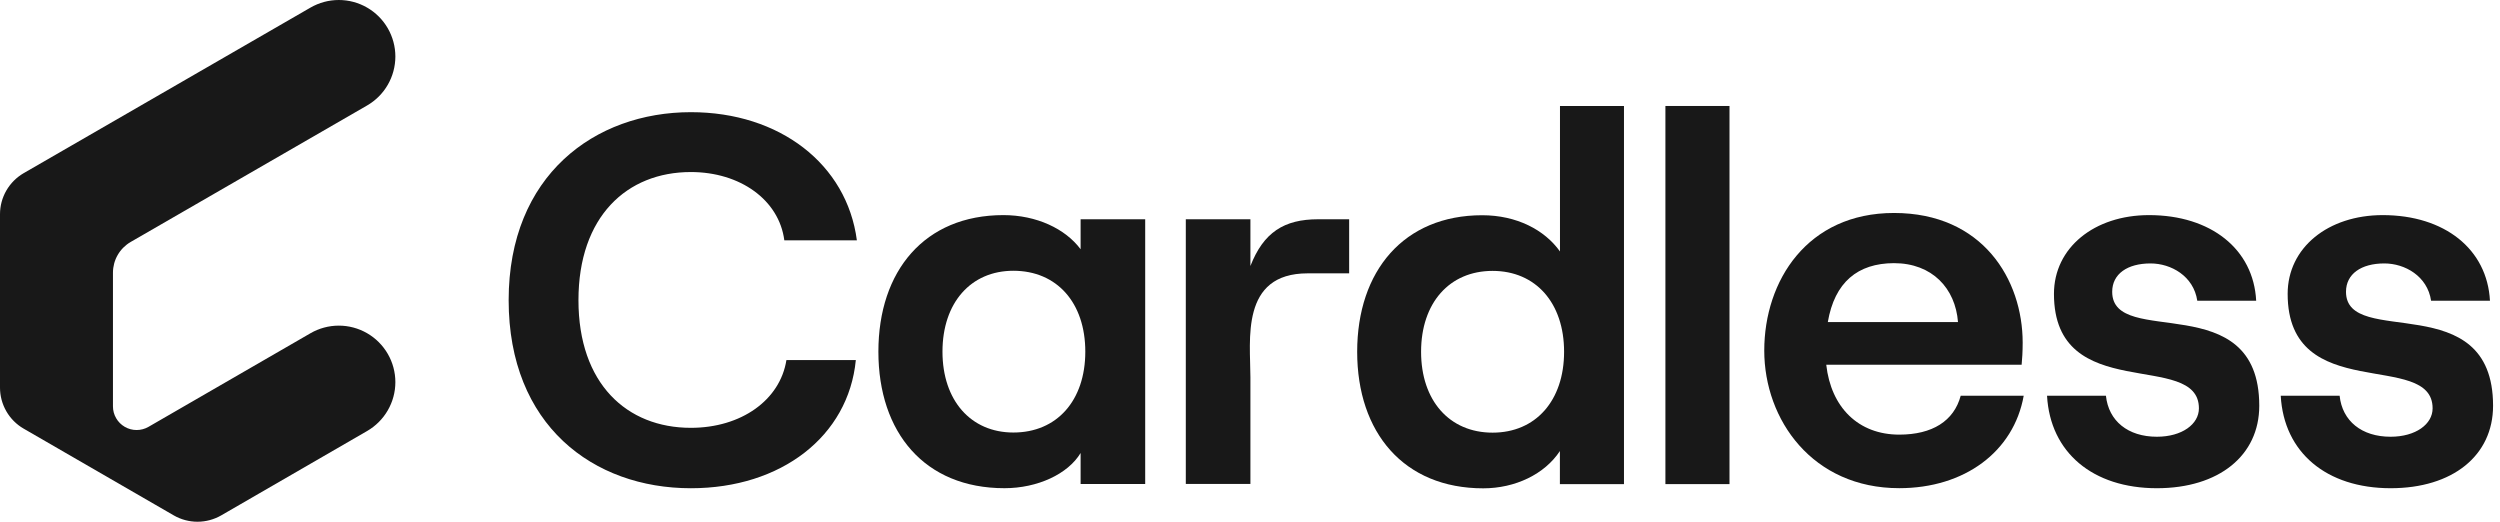
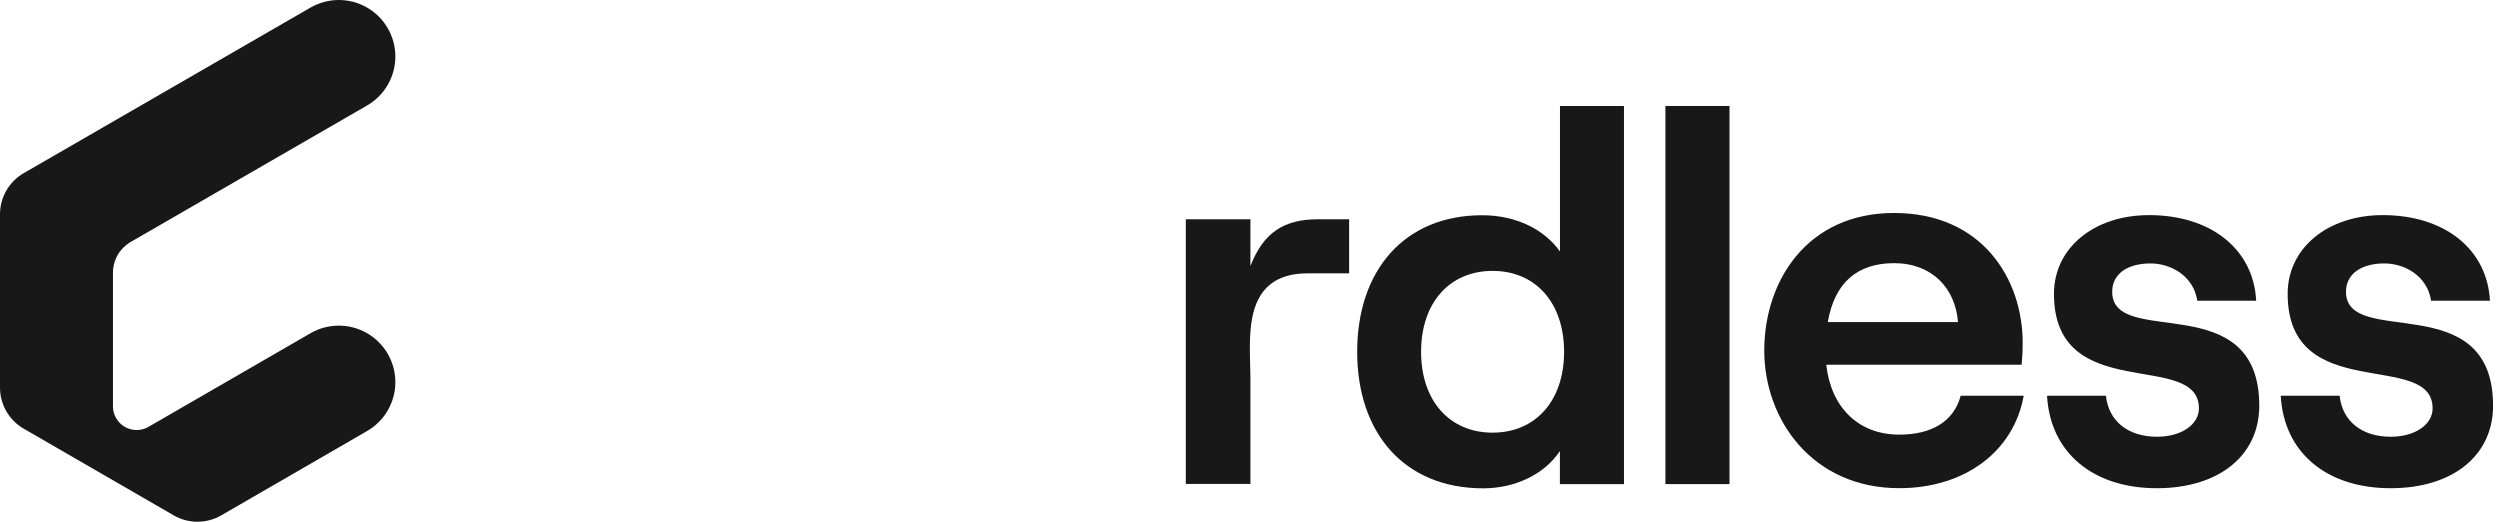
<svg xmlns="http://www.w3.org/2000/svg" width="115" height="24" viewBox="0 0 115 24" fill="none" id="svg-1333700522_4675">
-   <path d="M23.398 13.809C23.398 8.059 27.365 5.16 31.782 5.16C35.865 5.16 38.957 7.552 39.416 11.055H36.079C35.837 9.195 34.047 7.914 31.779 7.914C28.831 7.914 26.609 9.968 26.609 13.809C26.609 17.651 28.834 19.68 31.779 19.68C34.1 19.68 35.886 18.4 36.175 16.564H39.368C39.029 20.066 35.938 22.459 31.782 22.459C27.288 22.459 23.398 19.559 23.398 13.809Z" fill="#181818" />
-   <path d="M40.406 16.176C40.406 12.455 42.535 9.895 46.156 9.895C47.678 9.895 49.007 10.522 49.708 11.465V10.087H52.679V22.263H49.708V20.838C49.127 21.806 47.726 22.457 46.205 22.457C42.532 22.457 40.406 19.896 40.406 16.176ZM49.924 16.176C49.924 13.928 48.619 12.455 46.615 12.455C44.658 12.455 43.354 13.928 43.354 16.176C43.354 18.423 44.659 19.896 46.615 19.896C48.62 19.896 49.924 18.422 49.924 16.176Z" fill="#181818" />
  <path d="M60.152 12.574C57.046 12.574 57.519 15.657 57.519 17.348V22.261H54.547V10.086H57.519V12.236C58.122 10.689 59.066 10.086 60.636 10.086H62.061V12.574H60.152Z" fill="#181818" />
  <path d="M62.43 16.182C62.43 12.461 64.58 9.901 68.18 9.901C69.774 9.901 71.055 10.578 71.759 11.567V4.875H74.703V22.269H71.755V20.748C71.055 21.812 69.701 22.463 68.228 22.463C64.579 22.463 62.43 19.902 62.43 16.182ZM71.948 16.182C71.948 13.934 70.643 12.461 68.659 12.461C66.674 12.461 65.37 13.934 65.37 16.182C65.37 18.429 66.674 19.902 68.659 19.902C70.643 19.902 71.948 18.428 71.948 16.182Z" fill="#181818" />
  <path d="M76.609 4.875H79.557V22.269H76.609V4.875Z" fill="#181818" />
  <path d="M93.091 18.2C92.631 20.784 90.361 22.456 87.365 22.456C83.378 22.456 81.156 19.315 81.156 16.126C81.156 12.914 83.137 9.797 87.124 9.797C91.207 9.797 93.043 12.865 93.043 15.765C93.043 16.176 93.019 16.538 92.995 16.779H84.008C84.226 18.736 85.481 19.993 87.366 19.993C88.888 19.993 89.881 19.365 90.192 18.205H93.095L93.091 18.2ZM84.079 14.814H90.068C89.947 13.266 88.884 12.105 87.12 12.105C85.456 12.111 84.393 12.98 84.079 14.817V14.814Z" fill="#181818" />
  <path d="M94.164 18.205H96.873C96.994 19.366 97.888 20.09 99.216 20.09C100.377 20.09 101.15 19.509 101.15 18.785C101.15 16.076 94.482 18.664 94.482 13.518C94.482 11.39 96.343 9.895 98.855 9.895C101.706 9.895 103.663 11.465 103.784 13.833H101.075C100.906 12.697 99.867 12.118 98.924 12.118C97.86 12.118 97.161 12.601 97.161 13.422C97.161 16.056 103.926 13.156 103.926 18.665C103.926 20.959 102.066 22.458 99.215 22.458C96.266 22.457 94.309 20.814 94.164 18.205Z" fill="#181818" />
  <path d="M104.914 18.205H107.623C107.744 19.366 108.637 20.09 109.966 20.09C111.127 20.09 111.9 19.509 111.9 18.785C111.9 16.076 105.232 18.664 105.232 13.518C105.232 11.39 107.093 9.895 109.605 9.895C112.456 9.895 114.413 11.465 114.538 13.833H111.83C111.661 12.697 110.622 12.118 109.679 12.118C108.615 12.118 107.916 12.601 107.916 13.422C107.916 16.056 114.681 13.156 114.681 18.665C114.681 20.959 112.82 22.458 109.97 22.458C107.016 22.457 105.057 20.814 104.914 18.205Z" fill="#181818" />
  <path d="M5.196 12.545V18.69C5.195 18.881 5.245 19.07 5.341 19.235C5.436 19.401 5.574 19.539 5.74 19.635C5.906 19.731 6.094 19.782 6.285 19.781C6.477 19.781 6.665 19.731 6.831 19.635L14.279 15.331C14.675 15.101 15.124 14.98 15.581 14.979C16.038 14.978 16.488 15.098 16.884 15.326C17.28 15.554 17.609 15.883 17.838 16.279C18.067 16.675 18.187 17.124 18.187 17.581C18.186 18.037 18.065 18.485 17.836 18.879C17.608 19.273 17.279 19.601 16.885 19.828L10.175 23.708C9.843 23.899 9.467 24 9.084 24C8.701 24 8.325 23.899 7.993 23.708L1.089 19.718C0.758 19.527 0.483 19.252 0.292 18.92C0.101 18.589 0 18.213 0 17.831L0 9.854C0 9.471 0.101 9.095 0.292 8.764C0.484 8.432 0.759 8.157 1.09 7.965L14.283 0.349C14.679 0.121 15.127 0 15.584 2.89381e-07C16.041 -0 16.49 0.12 16.885 0.348C17.281 0.576 17.61 0.905 17.838 1.3C18.066 1.696 18.187 2.145 18.187 2.601C18.186 3.058 18.066 3.506 17.837 3.902C17.609 4.297 17.28 4.625 16.885 4.853L6.013 11.129C5.765 11.273 5.558 11.479 5.415 11.727C5.271 11.976 5.196 12.258 5.196 12.545Z" fill="#181818" />
</svg>